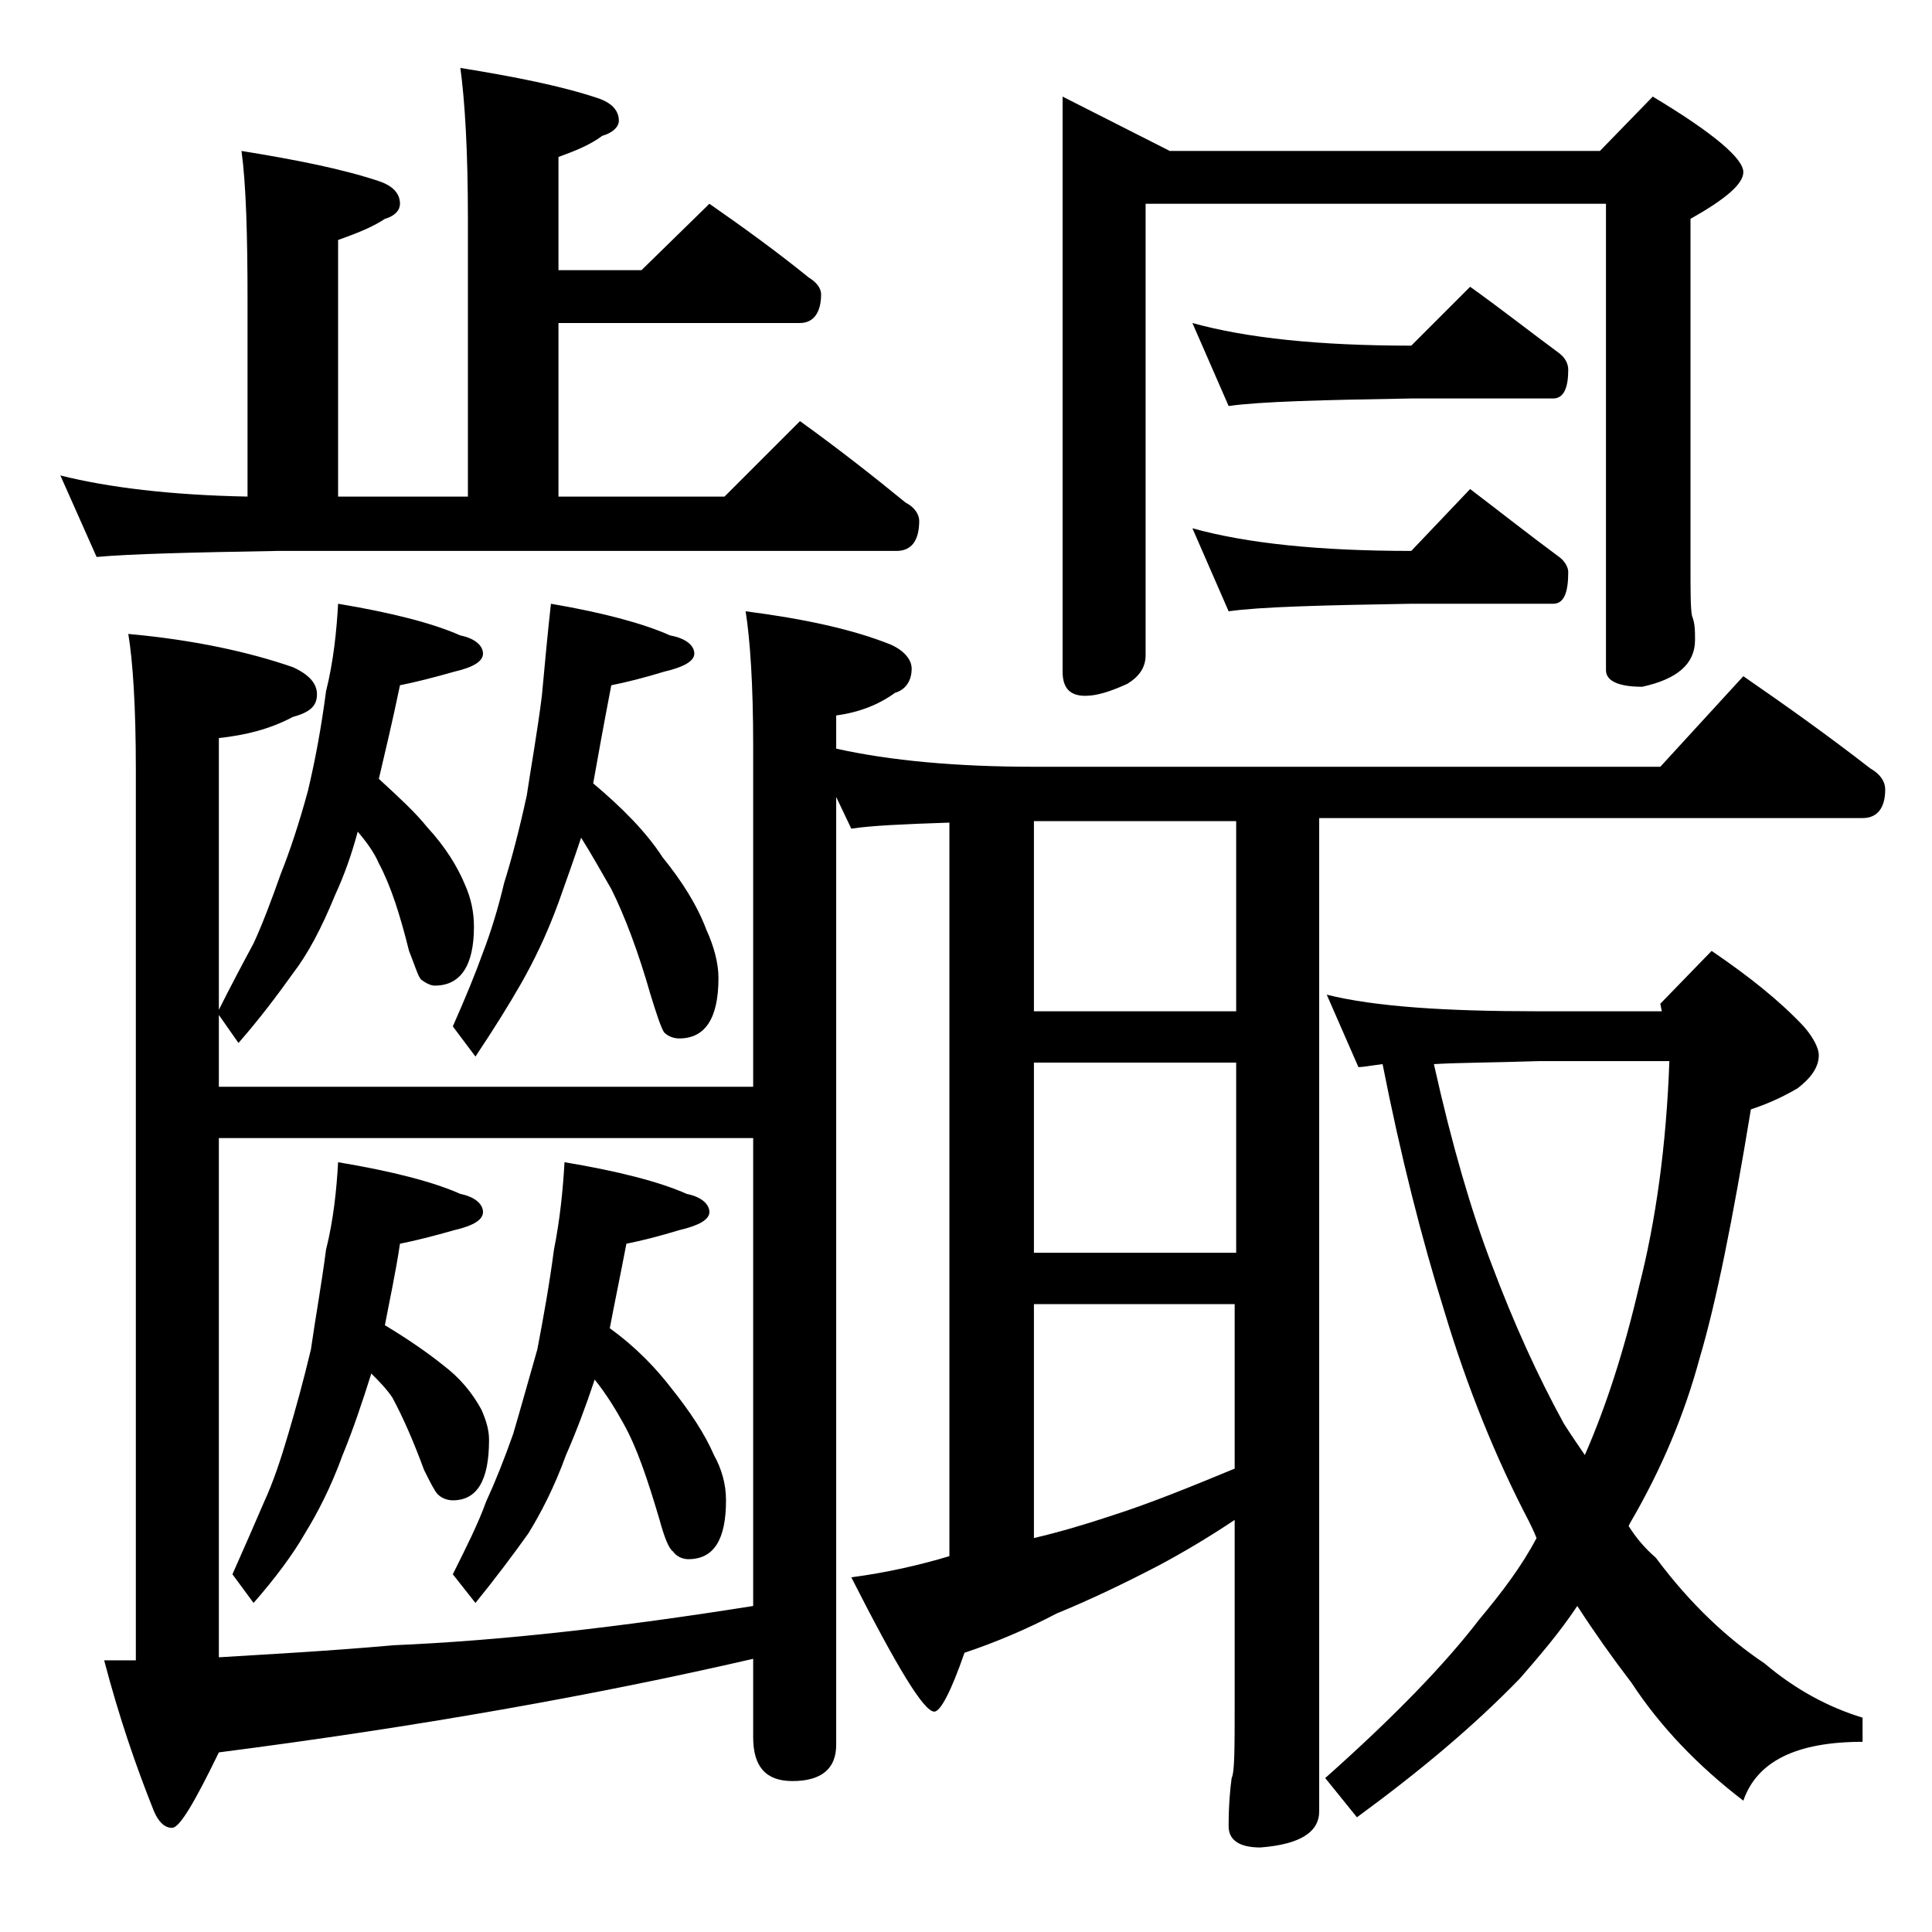
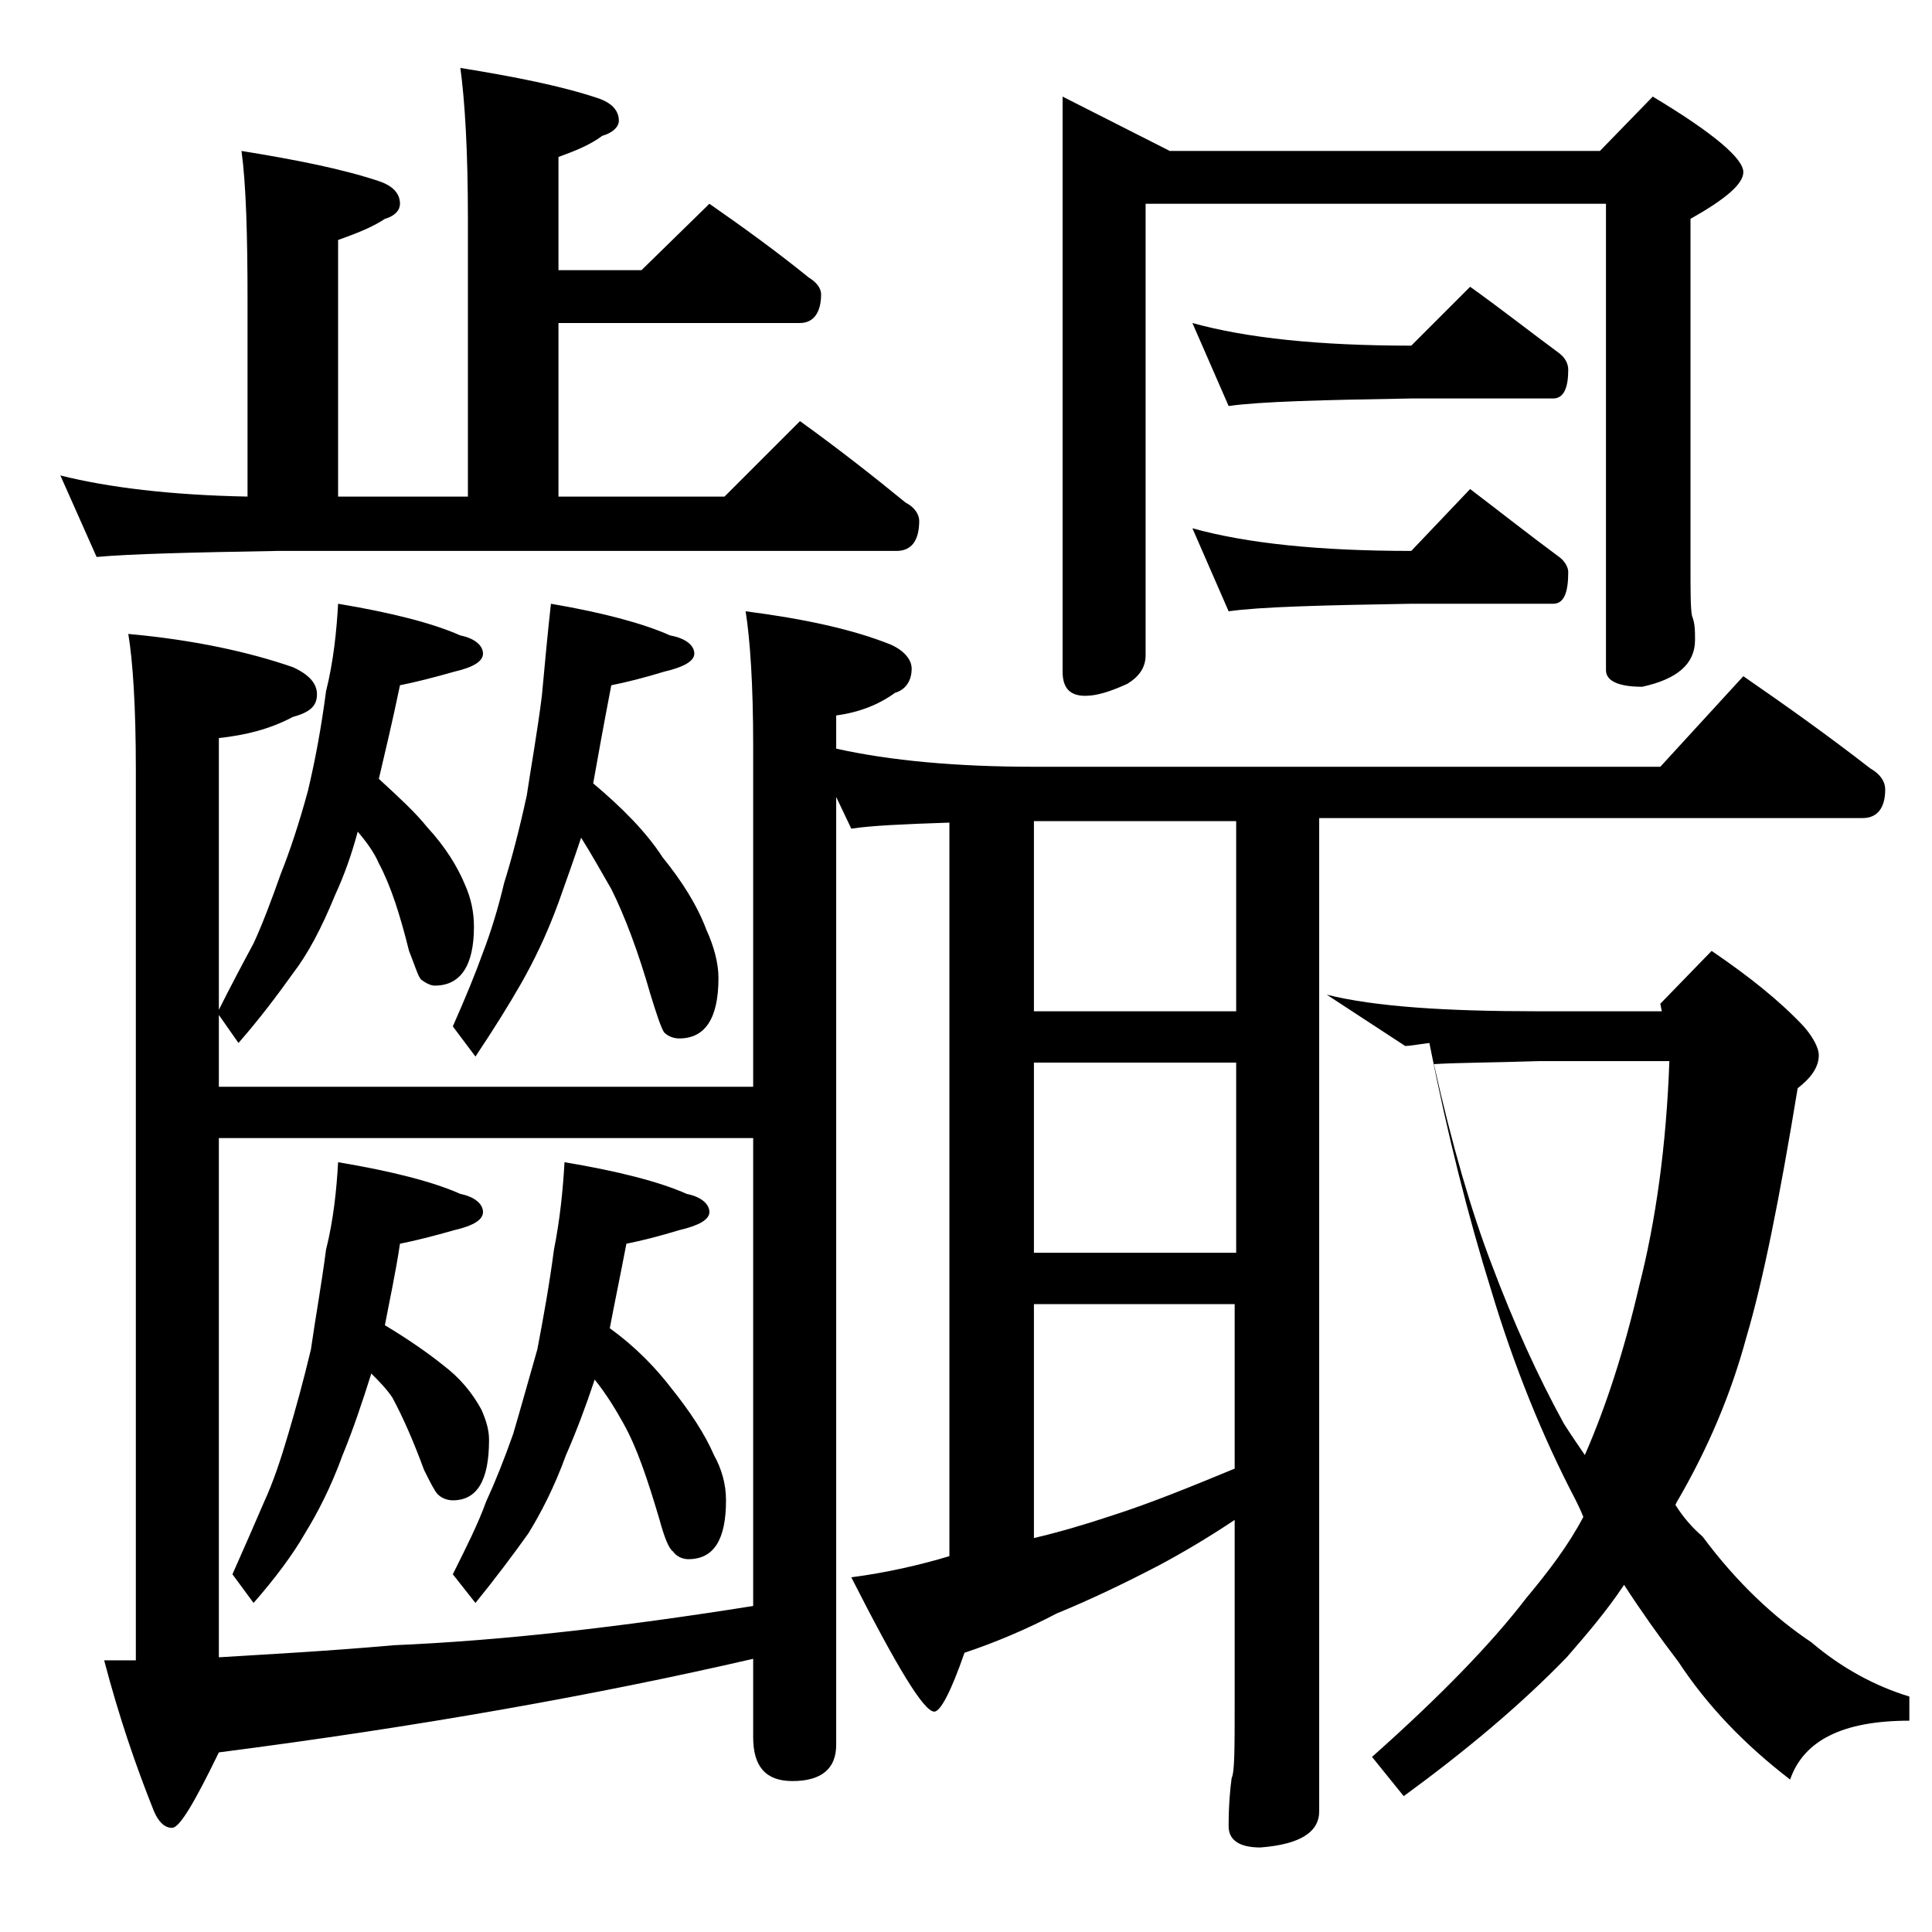
<svg xmlns="http://www.w3.org/2000/svg" version="1.1" id="Layer_1" x="0px" y="0px" viewBox="0 0 128 128" enable-background="new 0 0 128 128" xml:space="preserve">
-   <path d="M30.5,4.5c3.7,0.6,6.7,1.2,9.1,2C40.5,6.8,41,7.3,41,8c0,0.4-0.4,0.8-1.1,1c-0.8,0.6-1.8,1-2.9,1.4v7.5h5.5l4.5-4.4  c2.3,1.6,4.5,3.2,6.6,4.9c0.5,0.3,0.8,0.7,0.8,1.1c0,1.2-0.5,1.9-1.4,1.9H37v11.5h11l5-5c2.5,1.8,4.8,3.6,7,5.4  c0.6,0.3,0.9,0.8,0.9,1.2c0,1.3-0.5,2-1.5,2h-41c-5.8,0.1-9.8,0.2-12,0.4L4,31.5c3.2,0.8,7.3,1.3,12.4,1.4V20c0-4.5-0.1-7.8-0.4-10  c3.7,0.6,6.7,1.2,9.1,2c0.9,0.3,1.4,0.8,1.4,1.5c0,0.4-0.3,0.8-1,1c-0.9,0.6-2,1-3.1,1.4v17H31V14.5C31,10,30.8,6.7,30.5,4.5z   M55.4,52.8v62.8c0,1.6-1,2.4-2.9,2.4c-1.8,0-2.6-1-2.6-2.9v-5.2c-10.4,2.4-22.2,4.5-35.4,6.2c-1.6,3.3-2.6,5-3.1,5  s-0.9-0.4-1.2-1.1C9,117,7.9,113.8,6.9,110H9V51c0-4.2-0.2-7.2-0.5-9c4.4,0.4,8,1.2,10.9,2.2c1.1,0.5,1.6,1.1,1.6,1.8  c0,0.8-0.5,1.2-1.6,1.5c-1.5,0.8-3.1,1.2-4.9,1.4V72h35.4V49.4c0-4-0.2-7-0.5-8.9c3.9,0.5,7.1,1.2,9.6,2.2c0.9,0.4,1.4,1,1.4,1.6  c0,0.8-0.4,1.4-1.1,1.6c-1.1,0.8-2.4,1.3-3.9,1.5v2.2c3.6,0.8,8,1.2,13.1,1.2H110l5.5-6c2.9,2,5.7,4,8.4,6.1c0.7,0.4,1,0.9,1,1.4  c0,1.2-0.5,1.9-1.5,1.9h-36V120c0,1.4-1.3,2.2-3.9,2.4c-1.4,0-2.1-0.5-2.1-1.4c0-1.4,0.1-2.5,0.2-3.2c0.2-0.4,0.2-2,0.2-4.9v-12.2  c-1.8,1.2-3.5,2.2-5,3c-2.3,1.2-4.6,2.3-6.8,3.2c-1.9,1-4,1.9-6.1,2.6c-0.9,2.6-1.6,3.9-2,3.9c-0.7,0-2.5-3-5.5-8.9  c2.3-0.3,4.5-0.8,6.5-1.4V54.5c-3,0.1-5.2,0.2-6.5,0.4L55.4,52.8z M49.9,75.4H14.5v34.4c3.2-0.2,7.1-0.4,11.6-0.8  c7.1-0.3,15-1.2,23.8-2.6V75.4z M22.4,40c3.6,0.6,6.3,1.3,8.1,2.1c1,0.2,1.5,0.7,1.5,1.2c0,0.5-0.6,0.9-1.9,1.2  c-1.4,0.4-2.6,0.7-3.6,0.9c-0.5,2.4-1,4.5-1.4,6.2c1.3,1.2,2.4,2.2,3.2,3.2c1.2,1.3,2,2.6,2.5,3.8c0.4,0.9,0.6,1.8,0.6,2.8  c0,2.6-0.9,3.9-2.6,3.9c-0.2,0-0.5-0.1-0.9-0.4c-0.2-0.2-0.4-0.9-0.8-1.9c-0.6-2.4-1.2-4.3-2-5.8c-0.3-0.7-0.8-1.4-1.4-2.1  c-0.4,1.5-0.9,2.9-1.5,4.2c-0.9,2.2-1.8,3.9-2.8,5.2c-1,1.4-2.2,3-3.6,4.6l-1.4-2c0.9-1.8,1.7-3.3,2.4-4.6c0.6-1.3,1.2-2.9,1.8-4.6  c0.6-1.5,1.2-3.3,1.8-5.5c0.5-2.1,0.9-4.3,1.2-6.6C22.1,43.8,22.3,41.8,22.4,40z M22.4,77c3.6,0.6,6.3,1.3,8.1,2.1  c1,0.2,1.5,0.7,1.5,1.2c0,0.5-0.6,0.9-1.9,1.2c-1.4,0.4-2.6,0.7-3.6,0.9c-0.3,2-0.7,3.8-1,5.4c1.5,0.9,2.8,1.8,3.8,2.6  c1.2,0.9,2,1.9,2.6,3c0.3,0.7,0.5,1.3,0.5,2c0,2.7-0.8,4-2.4,4c-0.3,0-0.7-0.1-1-0.4c-0.2-0.2-0.5-0.8-0.9-1.6  c-0.7-1.9-1.4-3.5-2.1-4.8c-0.4-0.6-0.9-1.1-1.4-1.6c-0.6,1.9-1.2,3.7-1.9,5.4c-0.8,2.2-1.7,3.9-2.5,5.2c-0.8,1.4-2,3-3.4,4.6  l-1.4-1.9c0.8-1.8,1.5-3.4,2.1-4.8c0.6-1.3,1.1-2.8,1.6-4.5c0.5-1.7,1-3.5,1.5-5.6c0.3-2.1,0.7-4.3,1-6.6  C22.1,80.8,22.3,78.8,22.4,77z M36.5,40c3.5,0.6,6.1,1.3,7.9,2.1c1.1,0.2,1.6,0.7,1.6,1.2c0,0.5-0.7,0.9-2,1.2  c-1.3,0.4-2.5,0.7-3.5,0.9c-0.5,2.6-0.9,4.8-1.2,6.5c1.9,1.6,3.5,3.2,4.6,4.9c1.3,1.6,2.3,3.2,2.9,4.8c0.5,1.1,0.8,2.2,0.8,3.2  c0,2.7-0.9,4-2.6,4c-0.3,0-0.7-0.1-1-0.4c-0.2-0.3-0.5-1.2-0.9-2.5c-0.8-2.8-1.7-5.2-2.6-7c-0.7-1.2-1.3-2.3-2-3.4  C38,57,37.5,58.4,37,59.8c-0.8,2.2-1.7,4-2.5,5.4c-0.8,1.4-1.8,3-3,4.8L30,68c0.8-1.8,1.5-3.5,2-4.9c0.5-1.3,1-2.9,1.4-4.6  c0.5-1.6,1-3.5,1.5-5.8c0.3-2,0.7-4.2,1-6.6C36.1,43.9,36.3,41.8,36.5,40z M37.4,77c3.6,0.6,6.3,1.3,8.1,2.1c1,0.2,1.5,0.7,1.5,1.2  c0,0.5-0.7,0.9-2,1.2c-1.3,0.4-2.5,0.7-3.5,0.9c-0.4,2.1-0.8,4-1.1,5.6c1.8,1.3,3.1,2.7,4.1,4c1.2,1.5,2.2,3,2.8,4.4  c0.5,0.9,0.8,1.9,0.8,3c0,2.6-0.8,3.9-2.5,3.9c-0.4,0-0.8-0.2-1-0.5c-0.3-0.2-0.6-1-0.9-2.1c-0.8-2.7-1.5-4.8-2.4-6.4  c-0.5-0.9-1.1-1.9-1.9-2.9c-0.6,1.8-1.2,3.4-1.9,5c-0.8,2.2-1.7,3.9-2.5,5.2c-1,1.4-2.2,3-3.5,4.6l-1.5-1.9c0.9-1.8,1.7-3.4,2.2-4.8  c0.6-1.3,1.2-2.8,1.8-4.5c0.5-1.7,1-3.5,1.6-5.6c0.4-2.1,0.8-4.3,1.1-6.6C37.1,80.8,37.3,78.8,37.4,77z M68.5,67h13.4V54.4H68.5V67z   M68.5,83h13.4V70.4H68.5V83z M68.5,101.9c1.7-0.4,3.4-0.9,5.2-1.5c2.5-0.8,5.2-1.9,8.1-3.1V86.4H68.5V101.9z M70.4,6.4l7.1,3.6H106  l3.5-3.6c4,2.4,6,4.1,6,5c0,0.8-1.2,1.8-3.5,3.1v22.9c0,1.8,0,2.9,0.1,3.4c0.2,0.5,0.2,1,0.2,1.6c0,1.6-1.2,2.6-3.5,3.1  c-1.6,0-2.4-0.4-2.4-1.1V13.5H75.9v29.9c0,0.8-0.4,1.4-1.2,1.9c-1.1,0.5-2,0.8-2.8,0.8c-1,0-1.5-0.5-1.5-1.6V6.4z M79,21.4  c3.6,1,8.4,1.5,14.5,1.5l3.9-3.9c2.1,1.5,4,3,5.9,4.4c0.4,0.3,0.6,0.7,0.6,1.1c0,1.2-0.3,1.9-1,1.9h-9.4c-5.9,0.1-10,0.2-12.1,0.5  L79,21.4z M79,35c3.6,1,8.4,1.5,14.5,1.5l3.9-4.1c2.1,1.6,4,3.1,5.9,4.5c0.4,0.3,0.6,0.7,0.6,1c0,1.4-0.3,2.1-1,2.1h-9.4  c-5.9,0.1-10,0.2-12.1,0.5L79,35z M87.9,65.9c3.2,0.8,7.9,1.1,14,1.1h8.2l-0.1-0.5l3.4-3.5c2.5,1.7,4.5,3.3,6.1,5  c0.7,0.8,1,1.5,1,1.9c0,0.8-0.5,1.5-1.4,2.2c-1.2,0.7-2.2,1.1-3.1,1.4c-1.2,7.3-2.3,12.8-3.4,16.5c-1,3.7-2.5,7.3-4.6,10.9l-0.1,0.2  c0.5,0.8,1.1,1.5,1.8,2.1c2.3,3.1,4.8,5.4,7.2,7c2,1.7,4.2,2.9,6.5,3.6v1.6c-4.4,0-7,1.3-7.9,3.9c-3-2.3-5.5-4.9-7.4-7.8  c-1.3-1.7-2.5-3.4-3.6-5.1c-1.2,1.8-2.5,3.3-3.8,4.8c-3.1,3.2-6.7,6.2-10.8,9.2l-2.1-2.6c4.5-4,7.9-7.5,10.2-10.5  c1.5-1.8,2.8-3.5,3.8-5.4c-0.2-0.5-0.4-0.9-0.5-1.1c-2.2-4.2-4.1-8.9-5.6-13.9c-1.5-4.8-2.9-10.3-4.1-16.4c-0.8,0.1-1.3,0.2-1.6,0.2  L87.9,65.9z M95,70.5c1.2,5.4,2.5,9.8,3.8,13.2c1.5,4,3.1,7.5,4.8,10.6c0.5,0.8,1,1.5,1.4,2.1c1.4-3.2,2.6-6.9,3.6-11.2  c1.1-4.3,1.8-9.3,2-14.9h-8.6C99,70.4,96.7,70.4,95,70.5z" />
+   <path d="M30.5,4.5c3.7,0.6,6.7,1.2,9.1,2C40.5,6.8,41,7.3,41,8c0,0.4-0.4,0.8-1.1,1c-0.8,0.6-1.8,1-2.9,1.4v7.5h5.5l4.5-4.4  c2.3,1.6,4.5,3.2,6.6,4.9c0.5,0.3,0.8,0.7,0.8,1.1c0,1.2-0.5,1.9-1.4,1.9H37v11.5h11l5-5c2.5,1.8,4.8,3.6,7,5.4  c0.6,0.3,0.9,0.8,0.9,1.2c0,1.3-0.5,2-1.5,2h-41c-5.8,0.1-9.8,0.2-12,0.4L4,31.5c3.2,0.8,7.3,1.3,12.4,1.4V20c0-4.5-0.1-7.8-0.4-10  c3.7,0.6,6.7,1.2,9.1,2c0.9,0.3,1.4,0.8,1.4,1.5c0,0.4-0.3,0.8-1,1c-0.9,0.6-2,1-3.1,1.4v17H31V14.5C31,10,30.8,6.7,30.5,4.5z   M55.4,52.8v62.8c0,1.6-1,2.4-2.9,2.4c-1.8,0-2.6-1-2.6-2.9v-5.2c-10.4,2.4-22.2,4.5-35.4,6.2c-1.6,3.3-2.6,5-3.1,5  s-0.9-0.4-1.2-1.1C9,117,7.9,113.8,6.9,110H9V51c0-4.2-0.2-7.2-0.5-9c4.4,0.4,8,1.2,10.9,2.2c1.1,0.5,1.6,1.1,1.6,1.8  c0,0.8-0.5,1.2-1.6,1.5c-1.5,0.8-3.1,1.2-4.9,1.4V72h35.4V49.4c0-4-0.2-7-0.5-8.9c3.9,0.5,7.1,1.2,9.6,2.2c0.9,0.4,1.4,1,1.4,1.6  c0,0.8-0.4,1.4-1.1,1.6c-1.1,0.8-2.4,1.3-3.9,1.5v2.2c3.6,0.8,8,1.2,13.1,1.2H110l5.5-6c2.9,2,5.7,4,8.4,6.1c0.7,0.4,1,0.9,1,1.4  c0,1.2-0.5,1.9-1.5,1.9h-36V120c0,1.4-1.3,2.2-3.9,2.4c-1.4,0-2.1-0.5-2.1-1.4c0-1.4,0.1-2.5,0.2-3.2c0.2-0.4,0.2-2,0.2-4.9v-12.2  c-1.8,1.2-3.5,2.2-5,3c-2.3,1.2-4.6,2.3-6.8,3.2c-1.9,1-4,1.9-6.1,2.6c-0.9,2.6-1.6,3.9-2,3.9c-0.7,0-2.5-3-5.5-8.9  c2.3-0.3,4.5-0.8,6.5-1.4V54.5c-3,0.1-5.2,0.2-6.5,0.4L55.4,52.8z M49.9,75.4H14.5v34.4c3.2-0.2,7.1-0.4,11.6-0.8  c7.1-0.3,15-1.2,23.8-2.6V75.4z M22.4,40c3.6,0.6,6.3,1.3,8.1,2.1c1,0.2,1.5,0.7,1.5,1.2c0,0.5-0.6,0.9-1.9,1.2  c-1.4,0.4-2.6,0.7-3.6,0.9c-0.5,2.4-1,4.5-1.4,6.2c1.3,1.2,2.4,2.2,3.2,3.2c1.2,1.3,2,2.6,2.5,3.8c0.4,0.9,0.6,1.8,0.6,2.8  c0,2.6-0.9,3.9-2.6,3.9c-0.2,0-0.5-0.1-0.9-0.4c-0.2-0.2-0.4-0.9-0.8-1.9c-0.6-2.4-1.2-4.3-2-5.8c-0.3-0.7-0.8-1.4-1.4-2.1  c-0.4,1.5-0.9,2.9-1.5,4.2c-0.9,2.2-1.8,3.9-2.8,5.2c-1,1.4-2.2,3-3.6,4.6l-1.4-2c0.9-1.8,1.7-3.3,2.4-4.6c0.6-1.3,1.2-2.9,1.8-4.6  c0.6-1.5,1.2-3.3,1.8-5.5c0.5-2.1,0.9-4.3,1.2-6.6C22.1,43.8,22.3,41.8,22.4,40z M22.4,77c3.6,0.6,6.3,1.3,8.1,2.1  c1,0.2,1.5,0.7,1.5,1.2c0,0.5-0.6,0.9-1.9,1.2c-1.4,0.4-2.6,0.7-3.6,0.9c-0.3,2-0.7,3.8-1,5.4c1.5,0.9,2.8,1.8,3.8,2.6  c1.2,0.9,2,1.9,2.6,3c0.3,0.7,0.5,1.3,0.5,2c0,2.7-0.8,4-2.4,4c-0.3,0-0.7-0.1-1-0.4c-0.2-0.2-0.5-0.8-0.9-1.6  c-0.7-1.9-1.4-3.5-2.1-4.8c-0.4-0.6-0.9-1.1-1.4-1.6c-0.6,1.9-1.2,3.7-1.9,5.4c-0.8,2.2-1.7,3.9-2.5,5.2c-0.8,1.4-2,3-3.4,4.6  l-1.4-1.9c0.8-1.8,1.5-3.4,2.1-4.8c0.6-1.3,1.1-2.8,1.6-4.5c0.5-1.7,1-3.5,1.5-5.6c0.3-2.1,0.7-4.3,1-6.6  C22.1,80.8,22.3,78.8,22.4,77z M36.5,40c3.5,0.6,6.1,1.3,7.9,2.1c1.1,0.2,1.6,0.7,1.6,1.2c0,0.5-0.7,0.9-2,1.2  c-1.3,0.4-2.5,0.7-3.5,0.9c-0.5,2.6-0.9,4.8-1.2,6.5c1.9,1.6,3.5,3.2,4.6,4.9c1.3,1.6,2.3,3.2,2.9,4.8c0.5,1.1,0.8,2.2,0.8,3.2  c0,2.7-0.9,4-2.6,4c-0.3,0-0.7-0.1-1-0.4c-0.2-0.3-0.5-1.2-0.9-2.5c-0.8-2.8-1.7-5.2-2.6-7c-0.7-1.2-1.3-2.3-2-3.4  C38,57,37.5,58.4,37,59.8c-0.8,2.2-1.7,4-2.5,5.4c-0.8,1.4-1.8,3-3,4.8L30,68c0.8-1.8,1.5-3.5,2-4.9c0.5-1.3,1-2.9,1.4-4.6  c0.5-1.6,1-3.5,1.5-5.8c0.3-2,0.7-4.2,1-6.6C36.1,43.9,36.3,41.8,36.5,40z M37.4,77c3.6,0.6,6.3,1.3,8.1,2.1c1,0.2,1.5,0.7,1.5,1.2  c0,0.5-0.7,0.9-2,1.2c-1.3,0.4-2.5,0.7-3.5,0.9c-0.4,2.1-0.8,4-1.1,5.6c1.8,1.3,3.1,2.7,4.1,4c1.2,1.5,2.2,3,2.8,4.4  c0.5,0.9,0.8,1.9,0.8,3c0,2.6-0.8,3.9-2.5,3.9c-0.4,0-0.8-0.2-1-0.5c-0.3-0.2-0.6-1-0.9-2.1c-0.8-2.7-1.5-4.8-2.4-6.4  c-0.5-0.9-1.1-1.9-1.9-2.9c-0.6,1.8-1.2,3.4-1.9,5c-0.8,2.2-1.7,3.9-2.5,5.2c-1,1.4-2.2,3-3.5,4.6l-1.5-1.9c0.9-1.8,1.7-3.4,2.2-4.8  c0.6-1.3,1.2-2.8,1.8-4.5c0.5-1.7,1-3.5,1.6-5.6c0.4-2.1,0.8-4.3,1.1-6.6C37.1,80.8,37.3,78.8,37.4,77z M68.5,67h13.4V54.4H68.5V67z   M68.5,83h13.4V70.4H68.5V83z M68.5,101.9c1.7-0.4,3.4-0.9,5.2-1.5c2.5-0.8,5.2-1.9,8.1-3.1V86.4H68.5V101.9z M70.4,6.4l7.1,3.6H106  l3.5-3.6c4,2.4,6,4.1,6,5c0,0.8-1.2,1.8-3.5,3.1v22.9c0,1.8,0,2.9,0.1,3.4c0.2,0.5,0.2,1,0.2,1.6c0,1.6-1.2,2.6-3.5,3.1  c-1.6,0-2.4-0.4-2.4-1.1V13.5H75.9v29.9c0,0.8-0.4,1.4-1.2,1.9c-1.1,0.5-2,0.8-2.8,0.8c-1,0-1.5-0.5-1.5-1.6V6.4z M79,21.4  c3.6,1,8.4,1.5,14.5,1.5l3.9-3.9c2.1,1.5,4,3,5.9,4.4c0.4,0.3,0.6,0.7,0.6,1.1c0,1.2-0.3,1.9-1,1.9h-9.4c-5.9,0.1-10,0.2-12.1,0.5  L79,21.4z M79,35c3.6,1,8.4,1.5,14.5,1.5l3.9-4.1c2.1,1.6,4,3.1,5.9,4.5c0.4,0.3,0.6,0.7,0.6,1c0,1.4-0.3,2.1-1,2.1h-9.4  c-5.9,0.1-10,0.2-12.1,0.5L79,35z M87.9,65.9c3.2,0.8,7.9,1.1,14,1.1h8.2l-0.1-0.5l3.4-3.5c2.5,1.7,4.5,3.3,6.1,5  c0.7,0.8,1,1.5,1,1.9c0,0.8-0.5,1.5-1.4,2.2c-1.2,7.3-2.3,12.8-3.4,16.5c-1,3.7-2.5,7.3-4.6,10.9l-0.1,0.2  c0.5,0.8,1.1,1.5,1.8,2.1c2.3,3.1,4.8,5.4,7.2,7c2,1.7,4.2,2.9,6.5,3.6v1.6c-4.4,0-7,1.3-7.9,3.9c-3-2.3-5.5-4.9-7.4-7.8  c-1.3-1.7-2.5-3.4-3.6-5.1c-1.2,1.8-2.5,3.3-3.8,4.8c-3.1,3.2-6.7,6.2-10.8,9.2l-2.1-2.6c4.5-4,7.9-7.5,10.2-10.5  c1.5-1.8,2.8-3.5,3.8-5.4c-0.2-0.5-0.4-0.9-0.5-1.1c-2.2-4.2-4.1-8.9-5.6-13.9c-1.5-4.8-2.9-10.3-4.1-16.4c-0.8,0.1-1.3,0.2-1.6,0.2  L87.9,65.9z M95,70.5c1.2,5.4,2.5,9.8,3.8,13.2c1.5,4,3.1,7.5,4.8,10.6c0.5,0.8,1,1.5,1.4,2.1c1.4-3.2,2.6-6.9,3.6-11.2  c1.1-4.3,1.8-9.3,2-14.9h-8.6C99,70.4,96.7,70.4,95,70.5z" />
</svg>